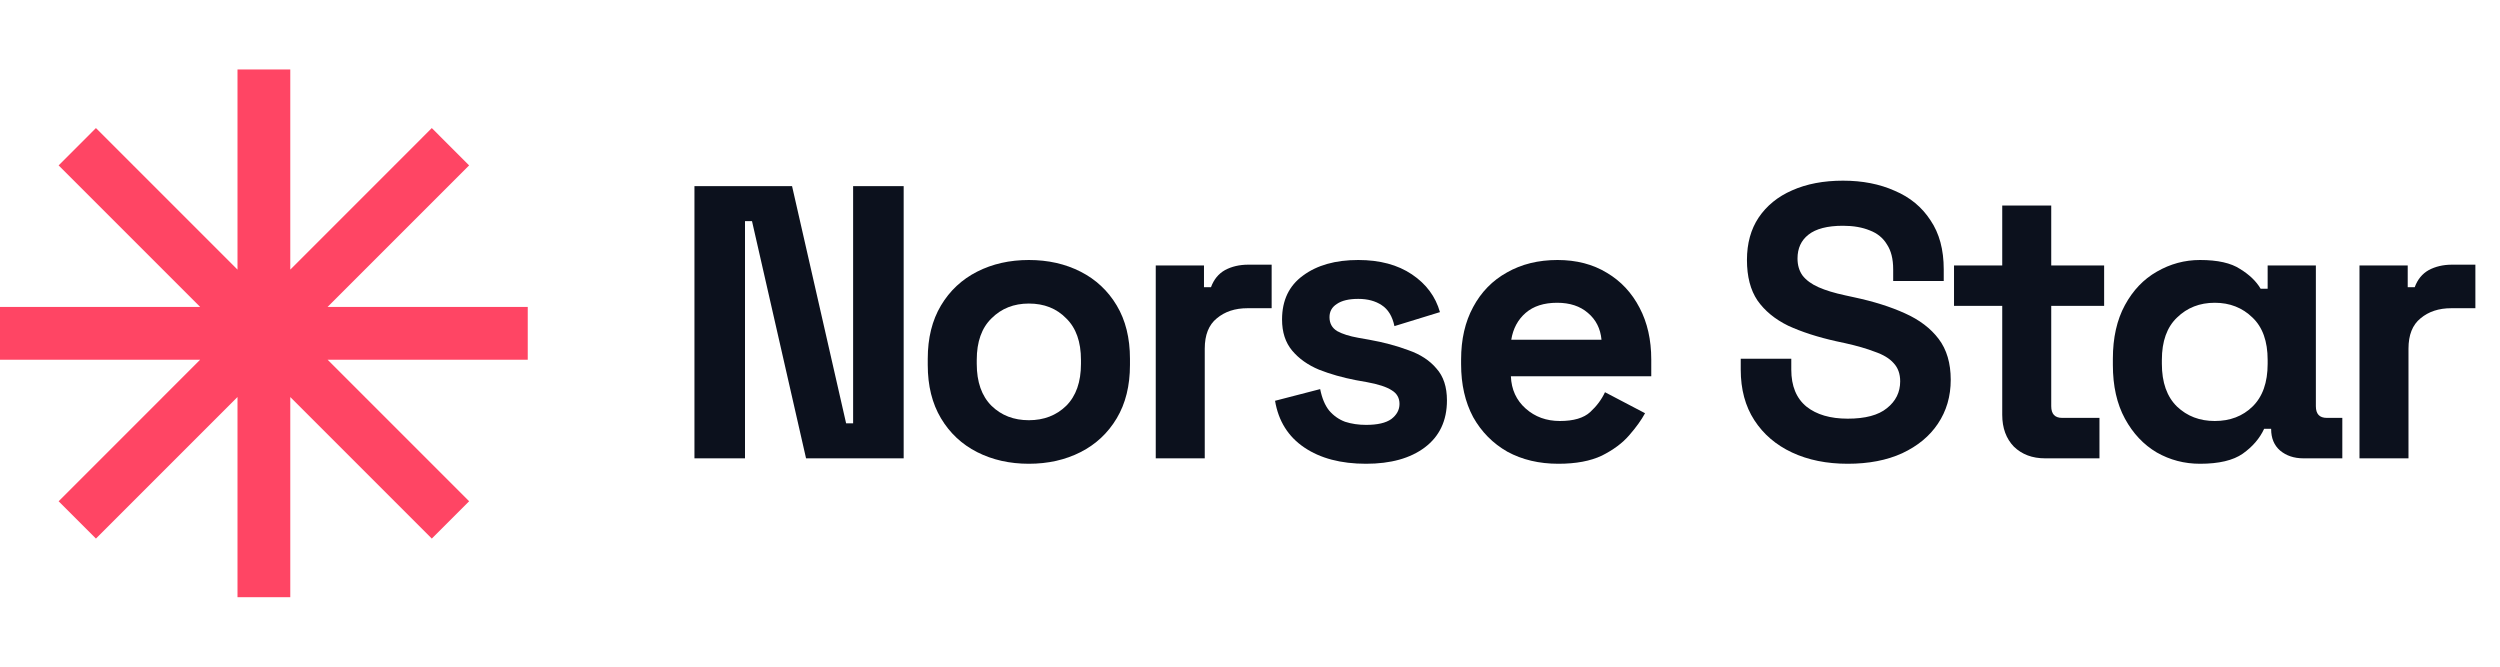
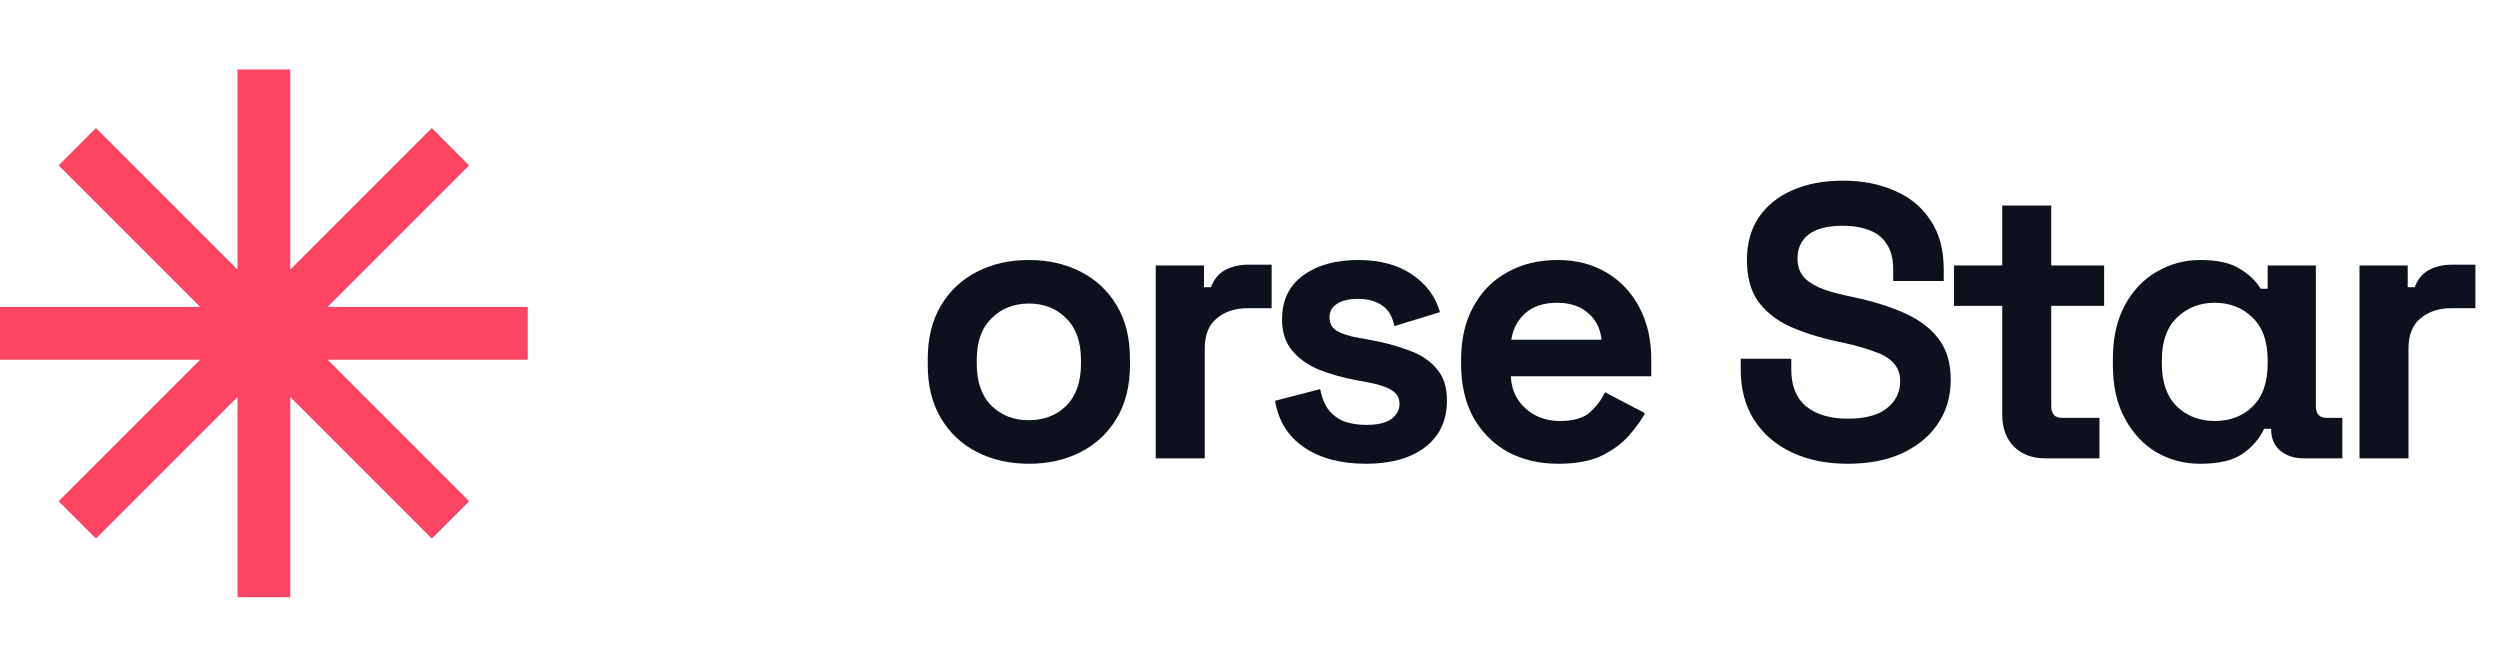
<svg xmlns="http://www.w3.org/2000/svg" width="150" height="40" viewBox="0 0 150 40" fill="none">
  <path d="M14.25 23.821V35.833H17.417V23.823L25.908 32.315L28.148 30.076L19.655 21.583H31.665V18.416H19.654L28.147 9.924L25.908 7.684L17.417 16.176V4.167H14.25V16.178L5.756 7.684L3.517 9.924L12.01 18.416H-0.002V21.583H12.009L3.517 30.076L5.756 32.315L14.25 23.821Z" fill="#FF4564" />
-   <path d="M41.667 27.5V11.166H47.523L50.767 25.4H51.187V11.166H54.22V27.5H48.363L45.12 13.267H44.7V27.5H41.667Z" fill="#0C111D" />
  <path d="M61.731 27.826C60.58 27.826 59.546 27.593 58.628 27.127C57.71 26.66 56.987 25.983 56.458 25.096C55.929 24.21 55.665 23.144 55.665 21.9V21.526C55.665 20.282 55.929 19.216 56.458 18.33C56.987 17.443 57.71 16.767 58.628 16.3C59.546 15.833 60.58 15.6 61.731 15.6C62.883 15.6 63.917 15.833 64.835 16.3C65.753 16.767 66.476 17.443 67.005 18.33C67.534 19.216 67.798 20.282 67.798 21.526V21.9C67.798 23.144 67.534 24.21 67.005 25.096C66.476 25.983 65.753 26.66 64.835 27.127C63.917 27.593 62.883 27.826 61.731 27.826ZM61.731 25.213C62.634 25.213 63.38 24.925 63.971 24.35C64.563 23.759 64.858 22.919 64.858 21.83V21.596C64.858 20.508 64.563 19.675 63.971 19.1C63.396 18.509 62.649 18.213 61.731 18.213C60.829 18.213 60.083 18.509 59.492 19.1C58.9 19.675 58.605 20.508 58.605 21.596V21.83C58.605 22.919 58.9 23.759 59.492 24.35C60.083 24.925 60.829 25.213 61.731 25.213Z" fill="#0C111D" />
  <path d="M69.345 27.5V15.927H72.239V17.233H72.659C72.83 16.767 73.11 16.424 73.499 16.206C73.903 15.989 74.37 15.88 74.899 15.88H76.299V18.493H74.852C74.105 18.493 73.491 18.695 73.009 19.1C72.526 19.489 72.285 20.095 72.285 20.92V27.5H69.345Z" fill="#0C111D" />
  <path d="M81.963 27.826C80.454 27.826 79.218 27.5 78.253 26.846C77.289 26.193 76.705 25.26 76.503 24.047L79.21 23.346C79.319 23.891 79.498 24.319 79.746 24.63C80.011 24.941 80.33 25.166 80.703 25.306C81.092 25.431 81.512 25.493 81.963 25.493C82.648 25.493 83.153 25.377 83.48 25.143C83.806 24.894 83.97 24.591 83.97 24.233C83.97 23.875 83.814 23.603 83.503 23.416C83.192 23.214 82.694 23.051 82.01 22.927L81.356 22.81C80.548 22.654 79.809 22.444 79.14 22.18C78.471 21.9 77.934 21.519 77.53 21.037C77.125 20.554 76.923 19.932 76.923 19.17C76.923 18.019 77.343 17.14 78.183 16.533C79.023 15.911 80.128 15.6 81.496 15.6C82.788 15.6 83.861 15.888 84.716 16.463C85.572 17.039 86.132 17.793 86.397 18.727L83.666 19.567C83.542 18.975 83.285 18.555 82.897 18.306C82.523 18.058 82.056 17.933 81.496 17.933C80.936 17.933 80.509 18.034 80.213 18.236C79.918 18.423 79.77 18.688 79.77 19.03C79.77 19.403 79.925 19.683 80.237 19.87C80.548 20.041 80.968 20.173 81.496 20.267L82.15 20.383C83.021 20.539 83.806 20.749 84.507 21.013C85.222 21.262 85.782 21.628 86.186 22.11C86.606 22.576 86.817 23.214 86.817 24.023C86.817 25.236 86.373 26.178 85.487 26.846C84.615 27.5 83.441 27.826 81.963 27.826Z" fill="#0C111D" />
  <path d="M93.499 27.826C92.348 27.826 91.329 27.585 90.443 27.103C89.572 26.605 88.887 25.913 88.389 25.026C87.907 24.124 87.666 23.067 87.666 21.853V21.573C87.666 20.36 87.907 19.31 88.389 18.423C88.872 17.521 89.548 16.829 90.419 16.346C91.291 15.849 92.302 15.6 93.453 15.6C94.588 15.6 95.576 15.857 96.416 16.37C97.256 16.868 97.909 17.568 98.376 18.47C98.843 19.357 99.076 20.391 99.076 21.573V22.576H90.653C90.684 23.37 90.98 24.015 91.54 24.513C92.1 25.011 92.784 25.26 93.593 25.26C94.417 25.26 95.024 25.081 95.413 24.723C95.802 24.365 96.097 23.969 96.299 23.533L98.703 24.793C98.485 25.198 98.166 25.641 97.746 26.123C97.342 26.59 96.797 26.994 96.113 27.337C95.428 27.663 94.557 27.826 93.499 27.826ZM90.676 20.383H96.09C96.027 19.714 95.755 19.178 95.273 18.773C94.806 18.369 94.192 18.166 93.43 18.166C92.636 18.166 92.006 18.369 91.54 18.773C91.073 19.178 90.785 19.714 90.676 20.383Z" fill="#0C111D" />
  <path d="M110.861 27.826C109.601 27.826 108.489 27.601 107.524 27.15C106.56 26.699 105.805 26.053 105.261 25.213C104.716 24.373 104.444 23.362 104.444 22.18V21.526H107.477V22.18C107.477 23.16 107.781 23.899 108.387 24.396C108.994 24.879 109.819 25.12 110.861 25.12C111.919 25.12 112.704 24.91 113.217 24.49C113.746 24.07 114.011 23.533 114.011 22.88C114.011 22.429 113.879 22.063 113.614 21.783C113.365 21.503 112.992 21.278 112.494 21.107C112.012 20.92 111.421 20.749 110.721 20.593L110.184 20.477C109.064 20.228 108.1 19.916 107.291 19.543C106.497 19.154 105.883 18.649 105.447 18.026C105.027 17.404 104.817 16.595 104.817 15.6C104.817 14.604 105.051 13.757 105.517 13.056C106 12.341 106.669 11.796 107.524 11.423C108.395 11.034 109.414 10.84 110.581 10.84C111.747 10.84 112.782 11.042 113.684 11.447C114.602 11.835 115.317 12.427 115.831 13.22C116.36 13.998 116.624 14.978 116.624 16.16V16.86H113.591V16.16C113.591 15.538 113.466 15.04 113.217 14.666C112.984 14.278 112.642 13.998 112.191 13.826C111.74 13.64 111.203 13.546 110.581 13.546C109.647 13.546 108.955 13.725 108.504 14.083C108.069 14.425 107.851 14.9 107.851 15.507C107.851 15.911 107.952 16.253 108.154 16.533C108.372 16.813 108.691 17.047 109.111 17.233C109.531 17.42 110.067 17.583 110.721 17.723L111.257 17.84C112.424 18.089 113.435 18.408 114.291 18.797C115.162 19.185 115.839 19.699 116.321 20.337C116.803 20.974 117.044 21.791 117.044 22.787C117.044 23.782 116.787 24.661 116.274 25.423C115.776 26.17 115.061 26.761 114.127 27.197C113.21 27.616 112.121 27.826 110.861 27.826Z" fill="#0C111D" />
  <path d="M122.701 27.5C121.939 27.5 121.317 27.267 120.834 26.8C120.368 26.318 120.134 25.68 120.134 24.887V18.353H117.241V15.927H120.134V12.333H123.074V15.927H126.248V18.353H123.074V24.373C123.074 24.84 123.292 25.073 123.728 25.073H125.968V27.5H122.701Z" fill="#0C111D" />
  <path d="M131.999 27.826C131.066 27.826 130.202 27.601 129.409 27.15C128.616 26.683 127.978 26.006 127.496 25.12C127.013 24.233 126.772 23.16 126.772 21.9V21.526C126.772 20.267 127.013 19.193 127.496 18.306C127.978 17.42 128.616 16.751 129.409 16.3C130.218 15.833 131.081 15.6 131.999 15.6C133.057 15.6 133.858 15.779 134.402 16.137C134.962 16.479 135.374 16.875 135.639 17.326H136.059V15.927H138.952V24.373C138.952 24.84 139.17 25.073 139.606 25.073H140.539V27.5H138.206C137.646 27.5 137.179 27.344 136.806 27.033C136.448 26.722 136.269 26.294 136.269 25.75V25.727H135.849C135.584 26.302 135.157 26.8 134.566 27.22C133.99 27.624 133.134 27.826 131.999 27.826ZM132.886 25.26C133.803 25.26 134.558 24.972 135.149 24.396C135.756 23.805 136.059 22.95 136.059 21.83V21.596C136.059 20.477 135.756 19.629 135.149 19.053C134.542 18.462 133.788 18.166 132.886 18.166C131.983 18.166 131.229 18.462 130.622 19.053C130.016 19.629 129.712 20.477 129.712 21.596V21.83C129.712 22.95 130.016 23.805 130.622 24.396C131.229 24.972 131.983 25.26 132.886 25.26Z" fill="#0C111D" />
  <path d="M141.569 27.5V15.927H144.463V17.233H144.883C145.054 16.767 145.334 16.424 145.723 16.206C146.127 15.989 146.594 15.88 147.123 15.88H148.523V18.493H147.076C146.329 18.493 145.715 18.695 145.233 19.1C144.75 19.489 144.509 20.095 144.509 20.92V27.5H141.569Z" fill="#0C111D" />
</svg>